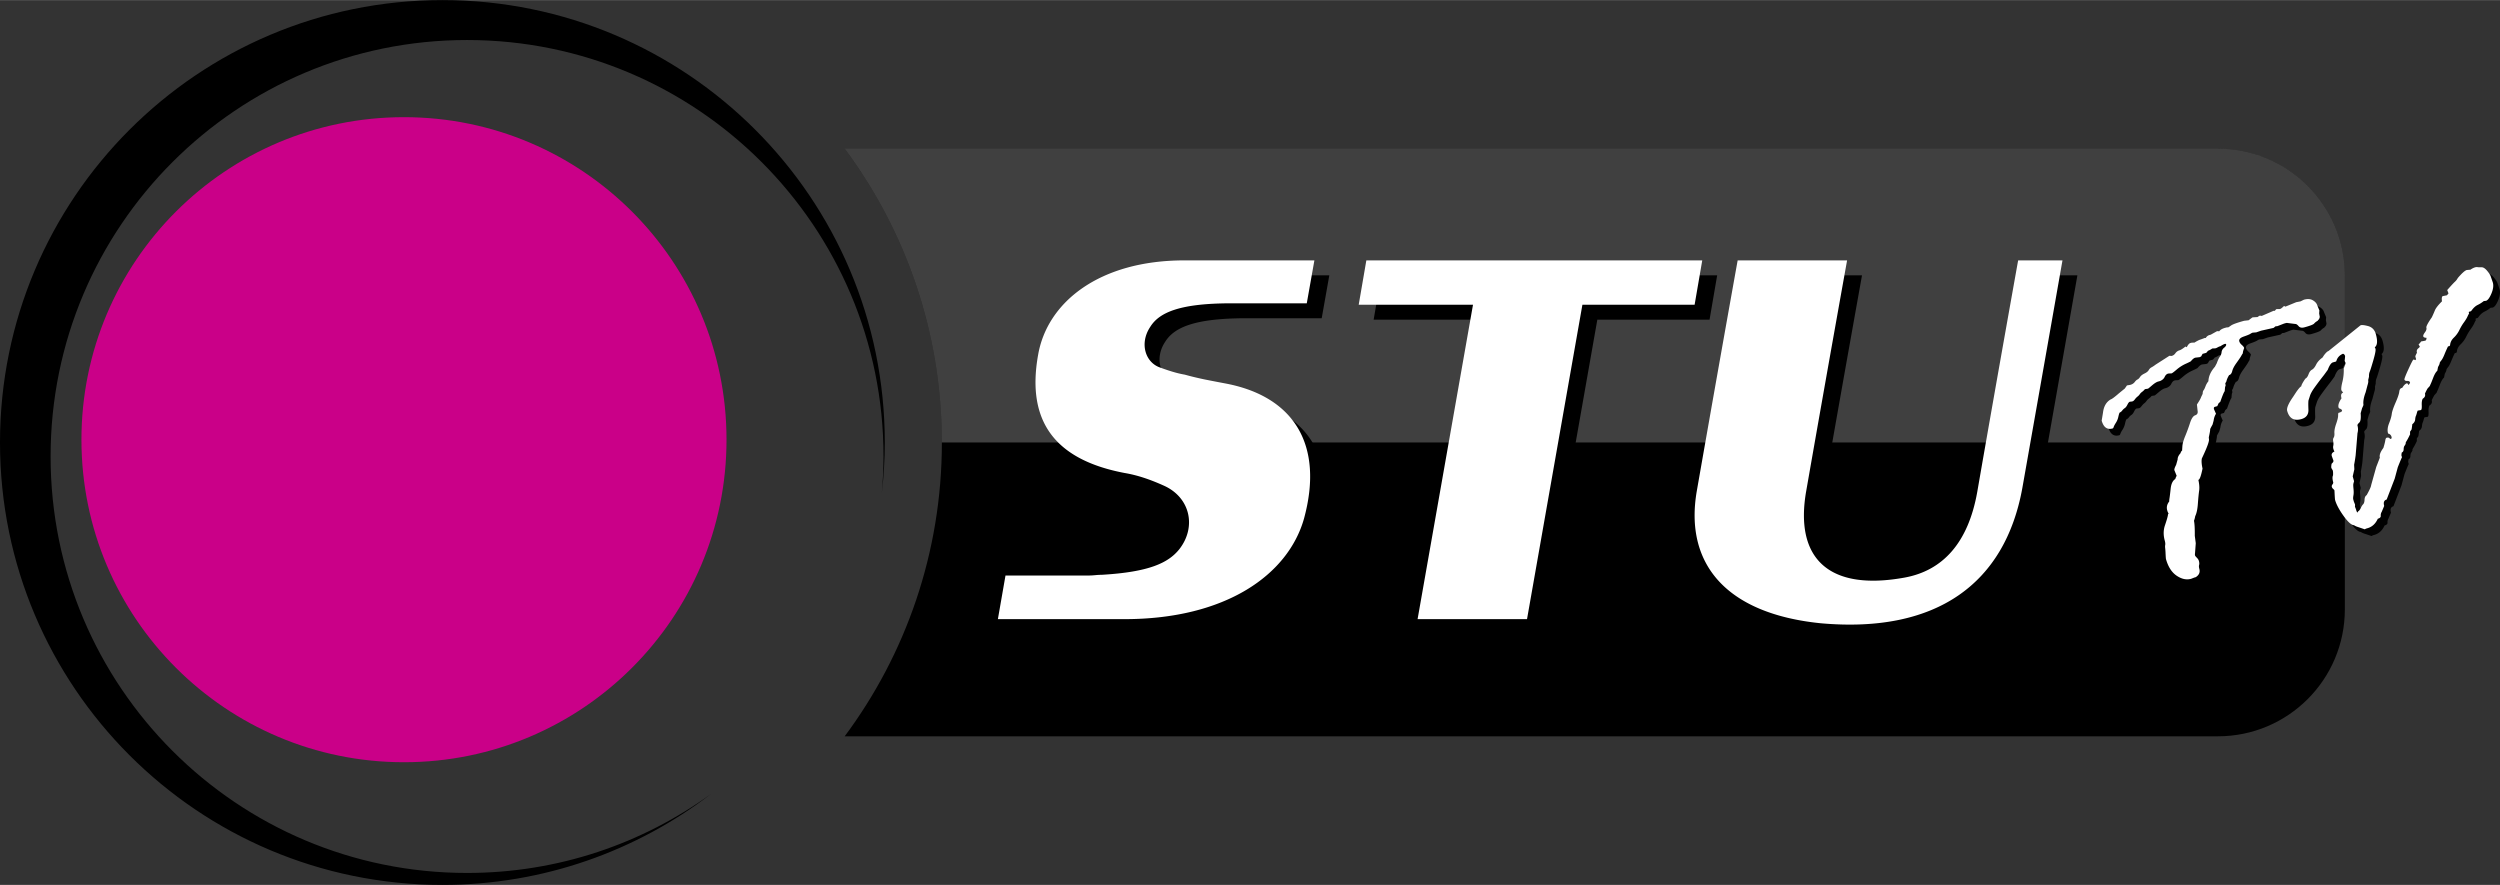
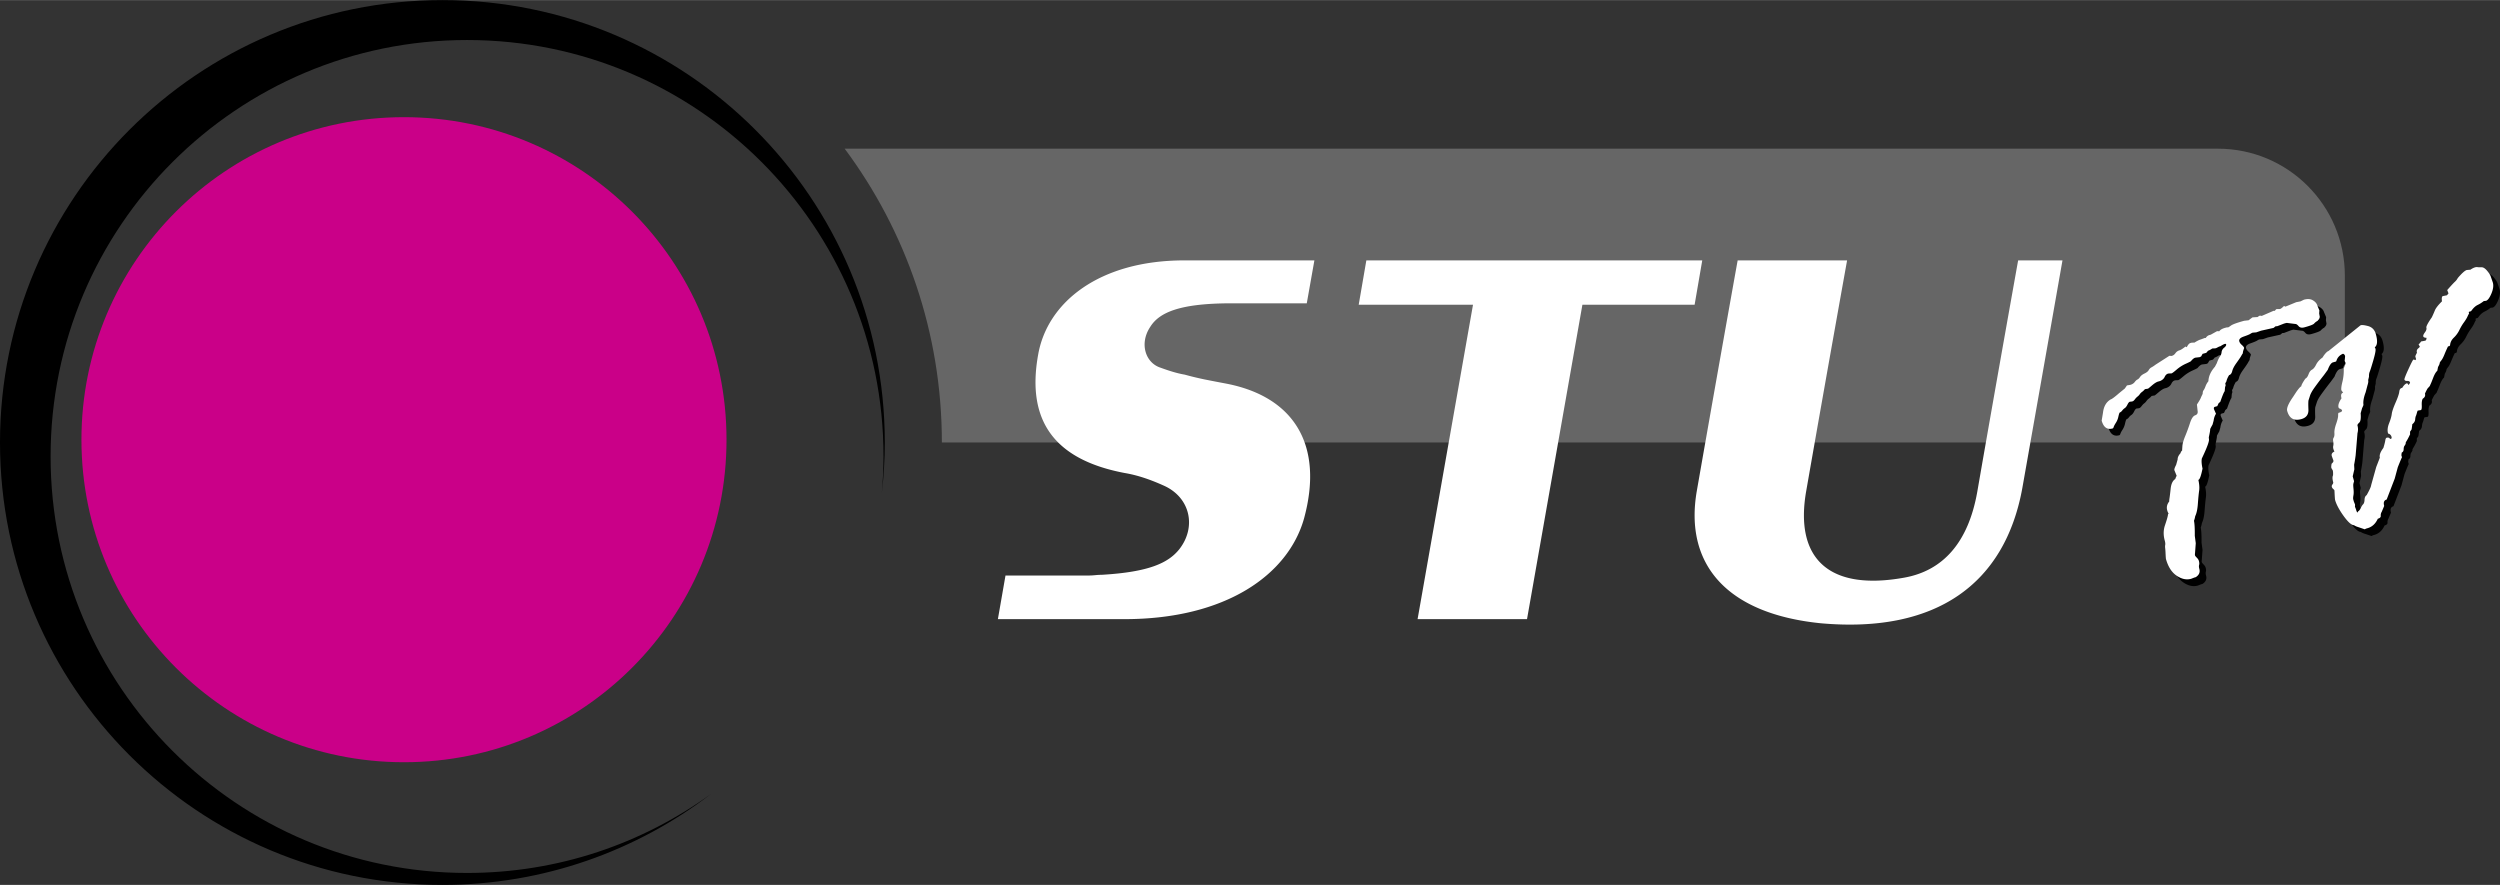
<svg xmlns="http://www.w3.org/2000/svg" width="2500" height="885" viewBox="0 0 413.131 146.216">
  <rect x="0" y="0" width="413.131" height="146.216" fill="#333333" stroke="none" />
-   <path d="M366.511 24.558H139.586c10.087 13.557 16.061 30.354 16.061 48.551s-5.973 34.994-16.061 48.551h226.925c11.588 0 20.979-9.392 20.979-20.979V45.537c.001-11.586-9.391-20.979-20.979-20.979z" />
  <path d="M387.491 45.535c0-11.584-9.393-20.98-20.979-20.98H139.586c10.087 13.557 16.061 30.356 16.061 48.551h231.844V45.535z" opacity=".25" fill="#fff" />
  <path d="M77.183 144.241c-38.01 0-68.822-30.813-68.822-68.822 0-38.013 30.812-68.822 68.822-68.822 38.009 0 68.821 30.81 68.821 68.822 0 2.053-.109 4.082-.285 6.086.314-2.756.496-5.556.496-8.394C146.215 32.731 113.482 0 73.106 0 32.732 0 0 32.731 0 73.111c0 40.373 32.732 73.105 73.106 73.105 16.717 0 32.11-5.623 44.425-15.058-11.337 8.221-25.272 13.083-40.348 13.083z" />
  <path d="M66.756 125.944c29.438 0 53.302-23.864 53.302-53.296 0-29.441-23.865-53.302-53.302-53.302-29.436 0-53.298 23.861-53.298 53.302 0 29.432 23.862 53.296 53.298 53.296z" fill="#ca0088" />
-   <path d="M167.371 104.765l1.256-7.209h13.852c.687 0 1.259-.115 2.058-.115 7.784-.459 10.99-1.946 12.818-4.235 2.862-3.662 1.833-8.582-2.631-10.533-2.289-1.026-4.348-1.711-6.41-2.058-11.444-2.174-16.251-8.466-14.306-19.457 1.487-8.809 10.185-15.675 24.149-15.675h21.516l-1.259 7.093h-12.475c-8.469 0-11.902 1.489-13.391 3.894-1.831 2.746-.801 5.951 1.718 6.751 1.259.458 2.632.915 4.003 1.146 1.602.453 3.32.8 3.32.8s1.717.342 3.549.685c11.215 2.178 16.137 10.187 12.818 22.319-2.634 9.271-12.934 16.595-29.644 16.595l-20.941-.001zM226.999 52.806l1.26-7.324h55.508l-1.26 7.324h-18.543l-9.154 51.958h-18.084l9.158-51.958h-18.885zM282.868 83.591a8783.038 8783.038 0 0 1 6.751-38.109h18.083s-3.434 19.11-6.754 38.109c-1.945 11.104 3.664 16.596 16.254 14.307 6.295-1.146 10.525-5.725 12.016-14.19 3.32-19.114 6.752-38.225 6.752-38.225h7.325s-3.317 18.884-6.636 37.647c-2.862 15.685-14.079 24.039-33.307 22.318-15.794-1.599-22.544-9.955-20.484-21.857z" />
  <g fill="#fff">
    <path d="M164.903 102.297l1.257-7.209h13.852c.686 0 1.259-.116 2.057-.116 7.784-.457 10.99-1.945 12.819-4.233 2.862-3.662 1.832-8.582-2.631-10.533-2.289-1.027-4.35-1.711-6.41-2.058-11.445-2.174-16.251-8.467-14.307-19.458 1.489-8.809 10.186-15.675 24.151-15.675h21.515l-1.258 7.093h-12.476c-8.468 0-11.901 1.489-13.391 3.894-1.831 2.746-.801 5.95 1.718 6.75 1.258.458 2.632.916 4.002 1.147 1.603.453 3.32.8 3.32.8s1.716.342 3.548.685c11.215 2.178 16.137 10.186 12.818 22.318-2.633 9.271-12.934 16.596-29.643 16.596l-20.941-.001zM224.53 50.339l1.261-7.324H281.3l-1.261 7.324h-18.543l-9.153 51.958h-18.084l9.158-51.958H224.53zM280.399 81.124a9056.905 9056.905 0 0 1 6.752-38.109h18.084s-3.436 19.11-6.754 38.109c-1.946 11.102 3.664 16.595 16.254 14.307 6.295-1.146 10.525-5.725 12.016-14.189 3.32-19.115 6.751-38.226 6.751-38.226h7.326s-3.317 18.884-6.638 37.646c-2.86 15.685-14.078 24.039-33.305 22.318-15.794-1.599-22.545-9.956-20.486-21.856z" />
  </g>
  <g>
    <path d="M352.243 65.305l.359-.511.562-.099c.31-.084.549-.241.724-.465.176-.227.328-.366.459-.422.129-.056.27-.192.416-.407.145-.222.389-.409.737-.575.349-.167.582-.354.698-.562.119-.212.275-.371.475-.473.196-.105.418-.248.66-.434l2.275-1.46c.037-.01.146 0 .332.029l.111-.034c.217-.058.406-.207.568-.436s.387-.389.68-.471c.182-.05.508-.257.975-.626l.211.121c.201-.405.4-.642.602-.699l.164-.043a4.46 4.46 0 0 1 .521-.029c.416-.274.771-.448 1.062-.53l.611-.23a.518.518 0 0 1 .181.01.988.988 0 0 1 .521-.467l.299-.085 1.047-.585.357.019c.17-.245.48-.426.938-.554l.271-.077.289-.02c.039-.014.189-.113.463-.303.27-.198.987-.458 2.153-.778l.741-.09c.406-.308.626-.467.664-.477l.812-.048.271-.195.108-.031c.035-.01.137.005.303.033l.057-.015 1.895-.823a1 1 0 0 1 .232-.005c.109-.169.202-.261.275-.279l.559-.01c.146-.041.372-.212.68-.511l.213.115 1.797-.737.699-.135.571-.274c.603-.169 1.097-.133 1.487.102s.63.516.725.843l.342.819-.033.511.097.562c-.03.243-.128.426-.289.549.011.036-.062.103-.212.19a1.92 1.92 0 0 0-.43.369c-.131.156-.654.357-1.564.614-.454.125-.785.064-.992-.184-.205-.246-.386-.366-.539-.361l-1.312-.164c-.047-.026-.16-.017-.344.034l-.219.062-1.093.421c-.032.01-.142.021-.313.029-.207.173-.317.265-.336.27l-2.051.453-.806.282-.604.051a1.48 1.48 0 0 0-.359.188c-.168.105-.537.258-1.109.458-.57.197-.812.462-.721.785.053.202.191.399.412.593.222.192.354.361.395.506-.171.457-.238.742-.209.853a4.38 4.38 0 0 0-.281.463c-.133.231-.391.609-.773 1.14-.383.522-.619.978-.71 1.356-.093.375-.265.602-.521.669-.24.405-.389.747-.445 1.039l-.159.277c-.028.048-.022.135.015.26.03.11.004.236-.072.376l-.067.721c-.108.091-.353.667-.724 1.729l-.285.258-.219.472-.381.106c-.164.043-.216.176-.158.396l.332.761c-.209.309-.338.691-.393 1.137l-.176.637c-.275.486-.41.749-.398.785.023.092-.049.532-.224 1.325l.022.289c.088.309-.303 1.378-1.17 3.205-.084.396-.047.952.112 1.671-.248 1.225-.479 1.849-.688 1.867.158.701.201 1.299.127 1.785a34.264 34.264 0 0 0-.207 2.129c-.066.932-.215 1.623-.441 2.078l-.051.25a3.011 3.011 0 0 1-.153.514c.103.501.146 1.332.134 2.488l.162 1.22-.123 1.682a.768.768 0 0 0 .006.351c.021.068.119.193.295.373.178.176.291.355.342.537.07.256.082.469.033.652-.049.178-.039.393.035.65.155.562-.041 1.02-.592 1.367l-.218.059-.56.217c-.765.212-1.558.044-2.377-.515-.82-.556-1.406-1.47-1.762-2.742-.021-.072-.041-.366-.068-.877a11.739 11.739 0 0 0-.071-.998 1.503 1.503 0 0 1 .015-.484c.027-.175.002-.409-.076-.7-.248-.887-.24-1.726.022-2.504.265-.776.429-1.332.493-1.664 0-.14.043-.235.123-.3a1.46 1.46 0 0 1-.232-.52c-.148-.53-.039-1.022.326-1.476a2.954 2.954 0 0 1 .051-.559c.035-.217.102-.732.188-1.547.086-.821.35-1.359.785-1.619-.027-.028.043-.202.207-.525l-.375-.925c-.041-.146.058-.434.287-.872l.252-.896c-.016-.328.146-.675.475-1.041.059-.212.148-.353.266-.425-.004-.08.014-.324.041-.746.032-.42.189-.979.479-1.677.285-.696.549-1.409.783-2.142.237-.73.521-1.154.854-1.268.331-.11.466-.352.399-.729l-.113-1.051c.4-.603.632-1.01.689-1.222l.26-.542c.002-.274.051-.472.146-.588.094-.11.199-.322.311-.626.109-.304.274-.598.492-.872.03-.812.389-1.605 1.073-2.386l.31-.583c.188-.522.359-.892.517-1.099.157-.212.251-.457.278-.742.031-.279.172-.524.431-.734.254-.207.36-.393.315-.557-.021-.072-.104-.089-.25-.048-.145.041-.375.164-.69.368l-.22.061-.461.246-.166.045-.491.022c-.298.197-.537.325-.72.375a3.915 3.915 0 0 1-.285.343l-.604.168-.241.42-.229.123-.741.089c-.219.06-.449.243-.699.549.012.034-.269.184-.834.438a6.243 6.243 0 0 0-1.539.974c-.461.391-.744.603-.853.631l-.522.027-.056.017c-.235.065-.421.245-.558.539-.133.294-.383.52-.75.68l-.329.092c-.271.074-.608.289-1.015.636-.404.347-.623.525-.66.535l-.508.084a2.872 2.872 0 0 1-.479.455c-.144.1-.269.227-.38.389a1.705 1.705 0 0 1-.367.383c-.131.092-.27.241-.423.438-.149.202-.282.317-.392.347l-.108.029-.343.036c-.129.036-.264.197-.398.479-.141.286-.29.478-.445.58a1.61 1.61 0 0 0-.42.397 1 1 0 0 1-.426.34c-.066.118-.141.352-.217.711-.078.354-.213.68-.404.983-.193.294-.312.525-.359.674-.047.149-.105.23-.18.253-.896.249-1.498-.181-1.808-1.293l.22-1.33c.125-1.036.551-1.764 1.279-2.183.201-.059.664-.4 1.393-1.036l.937-.761zM380.032 66.712l.539-.826c.408-.586.688-.897.832-.938.017-.22.242-.646.677-1.275.209-.096.386-.332.524-.718.141-.38.33-.636.567-.761.242-.128.472-.405.687-.834.213-.434.566-.826 1.061-1.181l.203-.317c.331-.448.585-.694.77-.747l5.266-4.221c.145-.121.557-.095 1.244.079.684.171 1.129.619 1.33 1.352.314 1.128.25 1.854-.188 2.173a.612.612 0 0 1 .129.258c.062.217-.06.846-.358 1.882-.301 1.031-.5 1.662-.594 1.889-.097.22-.136.496-.123.824l-.135.568c.051.184.012.47-.113.857l-.303 1.143c-.316.836-.439 1.527-.365 2.071.01.039-.064.227-.225.565l-.238.832c.068.826-.007 1.342-.232 1.551-.229.212-.323.366-.293.478a2.33 2.33 0 0 1 0 1.267l-.305 3.677c-.033.304-.115.818-.248 1.541l.034.752-.267 1.166.221.791-.1.383c-.043.133-.041.42.007.867.047.449.044.822-.013 1.125-.055.302-.061.521-.021.666l.101.354.174.425c.021.069.021.207 0 .409.09.19.174.414.242.67a.614.614 0 0 0 .201.298l.064-.193c.169-.09.32-.271.447-.553.127-.278.262-.49.399-.625.138-.136.218-.392.231-.756.017-.367.131-.623.349-.764.483-.857.731-1.406.745-1.646l.841-3.002.599-1.548c-.111-.399.082-.935.582-1.6.164-.537.268-.944.311-1.224.041-.274.113-.43.227-.458.196-.053.35-.034.455.062.104.102.178.145.213.133.146-.041.19-.156.135-.359a.708.708 0 0 0-.496-.511c-.032.01-.062-.023-.086-.092-.123-.457-.062-1.002.184-1.623.248-.632.393-1.143.441-1.54.047-.393.254-1.017.625-1.864.373-.846.574-1.448.615-1.805.039-.352.168-.559.387-.622l.107-.031c.256-.422.51-.67.764-.739.074-.021.16.072.254.279.199-.21.287-.352.268-.427-.052-.18-.208-.262-.47-.248-.261.013-.412-.062-.458-.226-.031-.111.189-.685.662-1.719.476-1.033.746-1.559.822-1.577.072-.022.178.009.314.086l.133-.154-.119-.438c-.021-.072.065-.284.26-.631-.08-.289-.02-.522.188-.698.205-.174.303-.279.291-.315l-.221-.384.054-.012c.194-.215.321-.364.373-.456l.669-.13c.146-.038.223-.197.225-.475-.317-.007-.496-.089-.535-.229-.043-.149.049-.371.27-.667.223-.294.303-.555.242-.776-.057-.2.244-.773.902-1.718.174-.361.34-.737.496-1.127.156-.386.553-.892 1.18-1.52-.07-.467-.031-.756.117-.854l.699-.137.262-.309-.211-.559c.644-.728 1.062-1.181 1.269-1.366.202-.186.36-.393.476-.617.68-.797 1.174-1.24 1.484-1.327l.604-.048c.279-.198.527-.323.746-.381.182-.053.334-.067.461-.044.121.024.33.029.619.02.293-.014.609.186.943.593.342.405.553.752.632 1.043l.304.89c.144.506.062 1.117-.242 1.831-.301.71-.598 1.105-.891 1.19l-.367.038c-.285.24-.615.448-.986.631-.373.181-.707.482-1.002.896l-.133.154-.328.092-.024.122.046.162a3.45 3.45 0 0 0-.27.521c-.108.245-.301.559-.576.939-.275.38-.527.805-.754 1.267a4.303 4.303 0 0 1-.912 1.253c-.387.376-.596.79-.624 1.251l-.077.137-.273.077a23.78 23.78 0 0 0-.611 1.393c-.18.432-.35.747-.518.949-.17.203-.25.353-.246.438.006.087-.086.294-.27.617l-.119.626c-.238.2-.469.593-.689 1.176-.223.578-.357.916-.414 1.01l-.141.335-.361.395c-.221.394-.364.68-.434.854.096.347-.023.626-.357.838-.135.212-.192.573-.17 1.077.021.504-.03.771-.156.807l-.506.08c-.047.051-.104.229-.182.522l-.093.289c-.079.141-.132.361-.153.66-.025.304-.183.564-.475.781-.066.605-.117.915-.154.925l-.211.299c-.007.255-.007.399.006.438-.222.472-.41.834-.566 1.081-.157.25-.207.396-.155.441-.043.13-.11.256-.204.381s-.143.318-.146.583-.109.448-.317.546l-.056.428.097.356c-.058.072-.286.619-.69 1.634l-.508 1.875-1.328 3.459c-.436.123-.574.473-.412 1.057l-.406.967a1.118 1.118 0 0 0-.163.68c.021.217-.142.377-.483.471-.377.832-.947 1.353-1.712 1.562a1.556 1.556 0 0 0-.448.184l-1.004-.342a2.802 2.802 0 0 1-.627-.246c-.121-.076-.197-.109-.23-.099-.411-.062-.969-.591-1.678-1.58-.705-.989-1.16-1.848-1.363-2.575-.028-.111-.065-.632-.105-1.562l-.02-.056c-.008-.032-.072-.104-.19-.209a.727.727 0 0 1-.22-.322c-.041-.146-.008-.287.104-.424.105-.141.146-.264.116-.371-.142-.512-.147-.893-.022-1.144.017-.356.002-.626-.049-.809l-.225-.382c-.041-.145-.025-.381.036-.713.237-.207.336-.375.297-.524l-.267-.747c-.092-.328.057-.578.438-.742a2.197 2.197 0 0 1-.174-.424 1.081 1.081 0 0 1-.011-.568 1.756 1.756 0 0 0-.018-.688c-.052-.261-.027-.468.077-.626.104-.155.144-.415.12-.781-.021-.366.072-.862.291-1.494.217-.631.326-1.084.324-1.37 0-.282.027-.437.08-.448.42-.118.607-.248.568-.393-.041-.147-.199-.261-.476-.338l-.103-.149c-.104-.381.057-.891.49-1.52-.148-.527-.057-.839.271-.931l-.285-.388c-.064-.238-.014-.698.16-1.388a8.063 8.063 0 0 0 .221-2.224l.188-.491c.094-.225.131-.371.111-.441l-.146-.312c.055-.505.08-.78.068-.813-.055-.2-.168-.328-.34-.376-.544.229-.9.604-1.07 1.118l-.074.163-.518.149c-.291.08-.578.492-.861 1.236l-.617.846a56.634 56.634 0 0 0-1.58 2.096c-.389.55-.635.993-.736 1.335l-.238.742c-.045.188-.053.696-.021 1.527.036.834-.358 1.363-1.183 1.59-1.209.338-1.98-.115-2.325-1.354-.129-.435.188-1.196.948-2.29z" />
  </g>
  <g>
    <path d="M351.127 64.191l.358-.515.562-.097c.309-.084.549-.241.723-.468.176-.227.328-.361.461-.419.129-.058.27-.192.414-.409.146-.217.391-.41.738-.574.348-.166.581-.354.699-.563.118-.212.273-.366.475-.467.195-.105.416-.251.66-.438l2.275-1.457c.035-.007.146 0 .33.026l.111-.029c.217-.062.408-.207.569-.438a1.22 1.22 0 0 1 .679-.473c.182-.049.508-.256.977-.622l.209.116c.201-.405.4-.641.604-.694l.164-.048c.035-.01.211-.017.52-.029.416-.27.771-.445 1.064-.527l.611-.229a.418.418 0 0 1 .18.007c.102-.202.271-.358.52-.468l.3-.084 1.047-.585.358.019c.17-.243.479-.426.936-.557l.273-.074.287-.021c.039-.01.19-.111.463-.304.271-.192.988-.453 2.154-.776l.741-.086c.406-.309.625-.473.664-.479l.812-.053.271-.192.108-.029c.037-.01.138 0 .304.034l.058-.02 1.893-.819c.037-.01.113-.01.234-.005.107-.168.201-.263.274-.281l.56-.013c.145-.038.371-.207.678-.511l.213.12 1.799-.739.697-.133.572-.276c.604-.167 1.096-.133 1.487.104.392.236.63.516.724.843l.344.819-.035.506.098.563c-.031.244-.128.425-.289.55.01.036-.062.102-.211.192a1.834 1.834 0 0 0-.43.366c-.133.157-.654.361-1.564.612-.455.128-.785.067-.992-.181-.207-.243-.387-.369-.541-.364l-1.312-.163c-.046-.024-.159-.015-.345.036l-.219.06-1.092.424a2.48 2.48 0 0 1-.312.029c-.207.174-.318.263-.338.266l-2.051.457-.805.279-.605.049a1.693 1.693 0 0 0-.358.192c-.168.104-.536.255-1.11.453-.57.202-.812.462-.721.79.055.197.193.396.412.588.223.195.354.363.395.511-.17.458-.236.742-.209.849a5.081 5.081 0 0 0-.279.462c-.133.231-.393.612-.774 1.143-.382.525-.618.979-.711 1.355-.091.379-.265.601-.521.673-.238.399-.389.744-.444 1.036l-.159.274c-.029.053-.021.137.014.263.031.108.006.235-.072.373l-.066.723c-.109.092-.352.67-.723 1.73l-.286.255-.218.473-.383.108c-.164.046-.215.176-.158.395l.332.759c-.207.312-.338.694-.393 1.138l-.175.639c-.276.489-.409.749-.399.785.024.092-.047.532-.223 1.325l.021.289c.09.311-.301 1.378-1.168 3.202-.086.399-.049.953.111 1.674-.248 1.226-.479 1.849-.688 1.867.157.703.2 1.299.127 1.788-.069.49-.14 1.193-.207 2.13-.065.93-.214 1.619-.44 2.073l-.051.248a2.934 2.934 0 0 1-.154.517c.103.501.146 1.332.135 2.49l.16 1.218-.123 1.679a.79.79 0 0 0 .008.353c.02.072.119.197.295.371.176.179.291.356.341.539.071.256.082.473.034.65-.051.182-.039.395.035.65.154.566-.041 1.021-.592 1.373l-.219.058-.559.218c-.766.206-1.559.038-2.379-.519-.82-.558-1.406-1.47-1.762-2.744-.021-.069-.041-.36-.068-.877a10.593 10.593 0 0 0-.071-.992 1.508 1.508 0 0 1 .015-.485c.029-.178.004-.41-.076-.699-.248-.893-.239-1.729.023-2.506.264-.78.43-1.332.493-1.666 0-.137.043-.232.123-.301a1.492 1.492 0 0 1-.231-.521c-.148-.529-.039-1.017.326-1.472-.004-.157.014-.34.051-.558.033-.217.101-.731.188-1.552.086-.819.348-1.354.785-1.616-.027-.03.041-.205.205-.522l-.375-.926c-.039-.145.059-.438.287-.877l.252-.892c-.014-.327.148-.674.476-1.041.06-.217.147-.356.265-.429-.002-.077.015-.322.043-.744.031-.422.188-.979.478-1.677.285-.696.548-1.409.784-2.142.236-.732.521-1.154.854-1.268.332-.111.467-.353.399-.729l-.113-1.053c.401-.603.632-1.01.688-1.222l.261-.544c.003-.275.051-.468.147-.583.094-.116.197-.326.311-.627.109-.309.273-.6.49-.875.031-.812.389-1.606 1.074-2.385l.31-.583c.188-.522.358-.889.517-1.101.157-.207.252-.456.278-.737.032-.282.173-.53.431-.737.254-.207.36-.391.315-.557-.021-.075-.104-.089-.25-.051-.144.043-.374.166-.69.371l-.22.062-.46.241-.166.048-.492.021c-.297.2-.537.327-.719.378a3.319 3.319 0 0 1-.286.343l-.604.166-.233.421-.229.123-.74.087c-.221.062-.451.246-.699.55.01.038-.27.183-.834.438a6.335 6.335 0 0 0-1.54.973c-.46.396-.744.607-.853.637l-.522.023-.056.015c-.235.067-.42.246-.557.54-.133.294-.384.521-.75.68l-.33.091c-.271.077-.609.289-1.014.637-.406.352-.624.527-.66.539l-.51.082a2.755 2.755 0 0 1-.479.455 1.524 1.524 0 0 0-.379.388 1.632 1.632 0 0 1-.367.381 2.337 2.337 0 0 0-.424.443c-.15.202-.283.315-.392.343l-.108.031-.343.036c-.129.038-.263.197-.399.481-.14.284-.289.478-.444.578a1.66 1.66 0 0 0-.421.4 1.021 1.021 0 0 1-.424.337c-.067.115-.141.352-.217.711a2.962 2.962 0 0 1-.406.98c-.191.298-.312.525-.357.675-.047.151-.107.236-.182.255-.895.248-1.496-.183-1.807-1.294l.221-1.329c.123-1.036.551-1.764 1.279-2.181.2-.058.664-.402 1.391-1.038l.93-.755zM378.917 65.597l.539-.826c.408-.583.688-.899.832-.94.018-.217.242-.646.677-1.274.21-.096.386-.335.524-.715.141-.384.33-.639.568-.764.241-.128.471-.403.686-.837.213-.434.566-.823 1.061-1.176l.203-.322c.331-.445.586-.693.77-.742l5.265-4.226c.146-.121.558-.092 1.245.082.684.173 1.129.621 1.33 1.352.314 1.13.25 1.853-.188 2.173a.63.63 0 0 1 .129.258c.061.217-.061.844-.359 1.882-.301 1.033-.5 1.662-.594 1.887-.096.221-.135.496-.123.828l-.135.568c.051.181.012.468-.115.854l-.301 1.146c-.316.834-.439 1.525-.365 2.072.01.033-.064.227-.226.563l-.237.834c.067.823-.006 1.339-.232 1.549-.229.21-.324.368-.292.479.116.419.116.841 0 1.269l-.306 3.674a24.65 24.65 0 0 1-.248 1.542l.035.754-.268 1.163.221.793-.099.381c-.044.132-.041.42.006.868.048.45.044.822-.013 1.122-.055.304-.061.52-.02.669l.1.354.175.426c.021.069.021.207-.001.41.09.189.174.416.242.666a.575.575 0 0 0 .201.299l.064-.191c.168-.089.318-.271.447-.555.128-.279.262-.491.398-.627.139-.135.219-.387.232-.752.018-.37.131-.623.35-.76.482-.858.731-1.412.744-1.65l.84-3 .6-1.549c-.111-.397.08-.934.582-1.604.164-.534.268-.939.31-1.219.042-.274.113-.429.226-.463.199-.053.352-.031.457.067.104.097.178.146.213.131.146-.039.191-.159.135-.359a.71.71 0 0 0-.496-.511c-.033.01-.062-.021-.085-.094-.125-.456-.063-.998.183-1.624.248-.629.393-1.14.441-1.537.046-.393.255-1.017.625-1.865.373-.848.574-1.45.615-1.802.039-.356.168-.563.388-.626l.106-.029c.256-.422.51-.67.764-.742.074-.019.158.072.254.284.199-.212.288-.354.268-.429-.051-.178-.209-.265-.47-.25s-.411-.063-.458-.227c-.031-.108.189-.68.662-1.716.475-1.031.747-1.562.822-1.58.072-.02.178.01.314.092l.133-.157-.121-.436c-.021-.075.068-.284.263-.632-.08-.294-.021-.525.187-.703.205-.174.303-.279.291-.313l-.22-.381.054-.015c.194-.211.32-.363.371-.457l.67-.125c.147-.044.223-.198.225-.478-.316-.01-.496-.087-.535-.231-.043-.146.049-.368.27-.665.223-.294.303-.554.242-.775-.056-.197.244-.771.903-1.721.174-.361.339-.732.495-1.122.156-.388.553-.896 1.181-1.518-.071-.473-.032-.762.117-.858l.698-.137.263-.307-.211-.559c.644-.73 1.062-1.183 1.269-1.368.201-.184.36-.391.475-.617.68-.795 1.174-1.238 1.484-1.327l.604-.049c.278-.194.526-.32.745-.383a.96.96 0 0 1 .459-.038c.123.021.332.028.621.019.293-.015.609.184.943.588.342.41.551.754.633 1.046l.303.887c.143.511.062 1.12-.241 1.836-.304.708-.599 1.104-.892 1.186l-.367.043a5.006 5.006 0 0 1-.987.629c-.371.181-.705.481-1.001.898l-.132.149-.329.097-.025.12.047.164c-.07.102-.16.27-.27.518-.107.246-.301.56-.576.942-.277.376-.527.8-.753 1.263a4.35 4.35 0 0 1-.913 1.257c-.387.374-.595.788-.625 1.249l-.076.139-.273.073c-.236.496-.439.961-.612 1.395-.178.432-.349.744-.517.951-.17.203-.25.35-.246.437.006.089-.086.291-.27.619l-.121.622c-.236.202-.467.597-.687 1.176-.224.583-.358.917-.414 1.012l-.142.332-.361.396a7.853 7.853 0 0 0-.434.857c.097.347-.022.624-.357.834-.135.217-.193.575-.17 1.079.021.503-.029.771-.156.805l-.505.082c-.047.053-.106.229-.183.522l-.092.292c-.08.14-.133.361-.154.657-.025.302-.184.563-.475.783-.066.607-.117.915-.154.925l-.211.294c-.006.261-.006.4.006.441-.223.47-.411.833-.566 1.082-.156.25-.207.395-.154.442a1.317 1.317 0 0 1-.205.379c-.094.123-.142.319-.146.584-.005.267-.11.443-.319.543l-.056.432.099.352c-.058.077-.287.623-.691 1.637l-.508 1.877-1.33 3.457c-.434.123-.572.473-.409 1.058l-.406.968a1.11 1.11 0 0 0-.165.676c.021.22-.141.377-.484.473-.375.829-.947 1.352-1.709 1.566a1.56 1.56 0 0 0-.449.181l-1.004-.341c-.299-.092-.508-.176-.627-.25-.121-.074-.197-.107-.23-.098-.41-.062-.969-.587-1.678-1.578-.704-.992-1.16-1.853-1.363-2.578-.029-.106-.064-.627-.105-1.56l-.02-.056c-.007-.034-.072-.106-.189-.212a.712.712 0 0 1-.221-.321c-.041-.145-.008-.286.104-.423.105-.138.146-.263.117-.374-.142-.506-.149-.887-.024-1.137.019-.362.003-.629-.048-.812l-.225-.38c-.041-.148-.027-.386.037-.719.237-.204.336-.375.297-.524l-.269-.747c-.091-.326.058-.576.438-.74a2.182 2.182 0 0 1-.172-.424 1.068 1.068 0 0 1-.012-.57c.04-.196.034-.423-.018-.685-.051-.263-.027-.47.078-.627.104-.156.143-.419.119-.782-.021-.366.072-.862.291-1.494.217-.629.326-1.086.324-1.371 0-.284.025-.434.08-.447.419-.116.607-.246.568-.396-.041-.145-.198-.255-.475-.337l-.104-.146c-.104-.383.057-.889.49-1.521-.147-.527-.057-.838.271-.93l-.286-.388c-.064-.238-.012-.701.16-1.386a8.067 8.067 0 0 0 .223-2.226l.186-.491c.095-.223.133-.371.111-.438l-.146-.318c.056-.504.079-.775.067-.814-.055-.197-.168-.323-.34-.371-.543.227-.898.598-1.07 1.118l-.073.164-.517.144c-.293.082-.58.494-.861 1.239l-.618.848a56.344 56.344 0 0 0-1.579 2.094c-.389.547-.636.995-.738 1.335l-.238.742c-.045.186-.051.695-.02 1.529.037.834-.357 1.363-1.182 1.59-1.209.333-1.98-.115-2.326-1.354-.125-.437.193-1.203.953-2.294z" fill="#fff" />
  </g>
</svg>